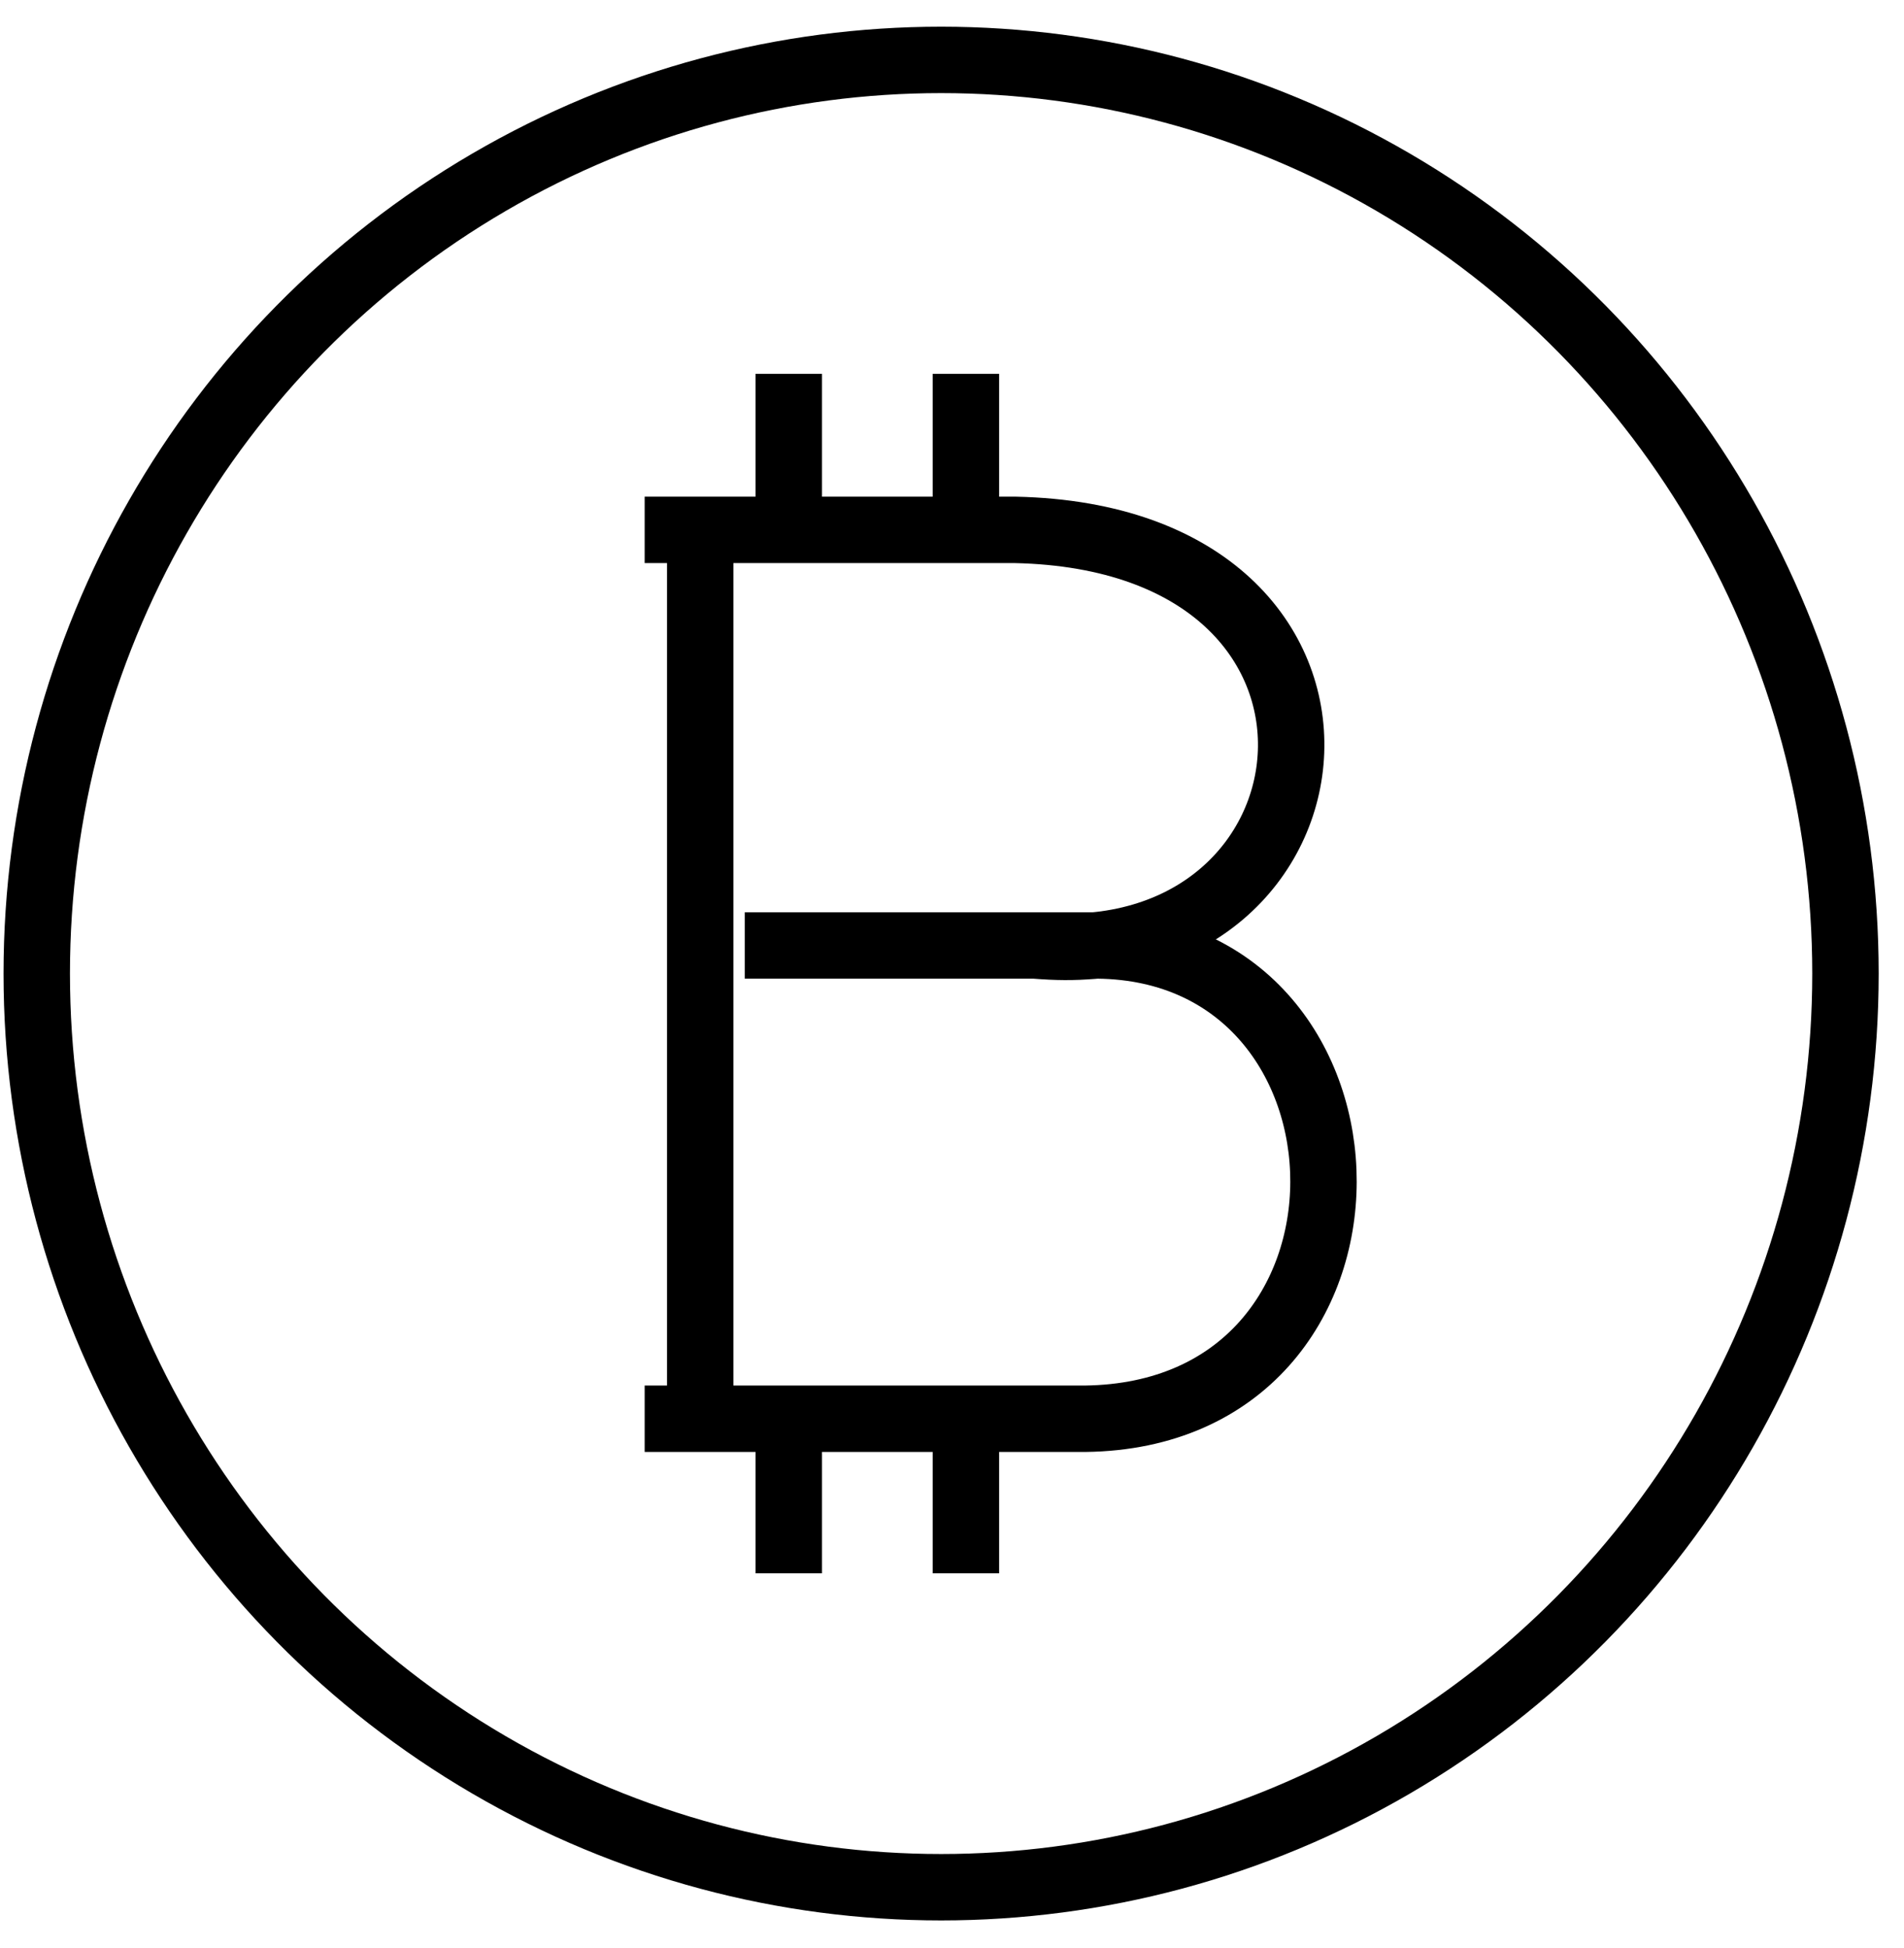
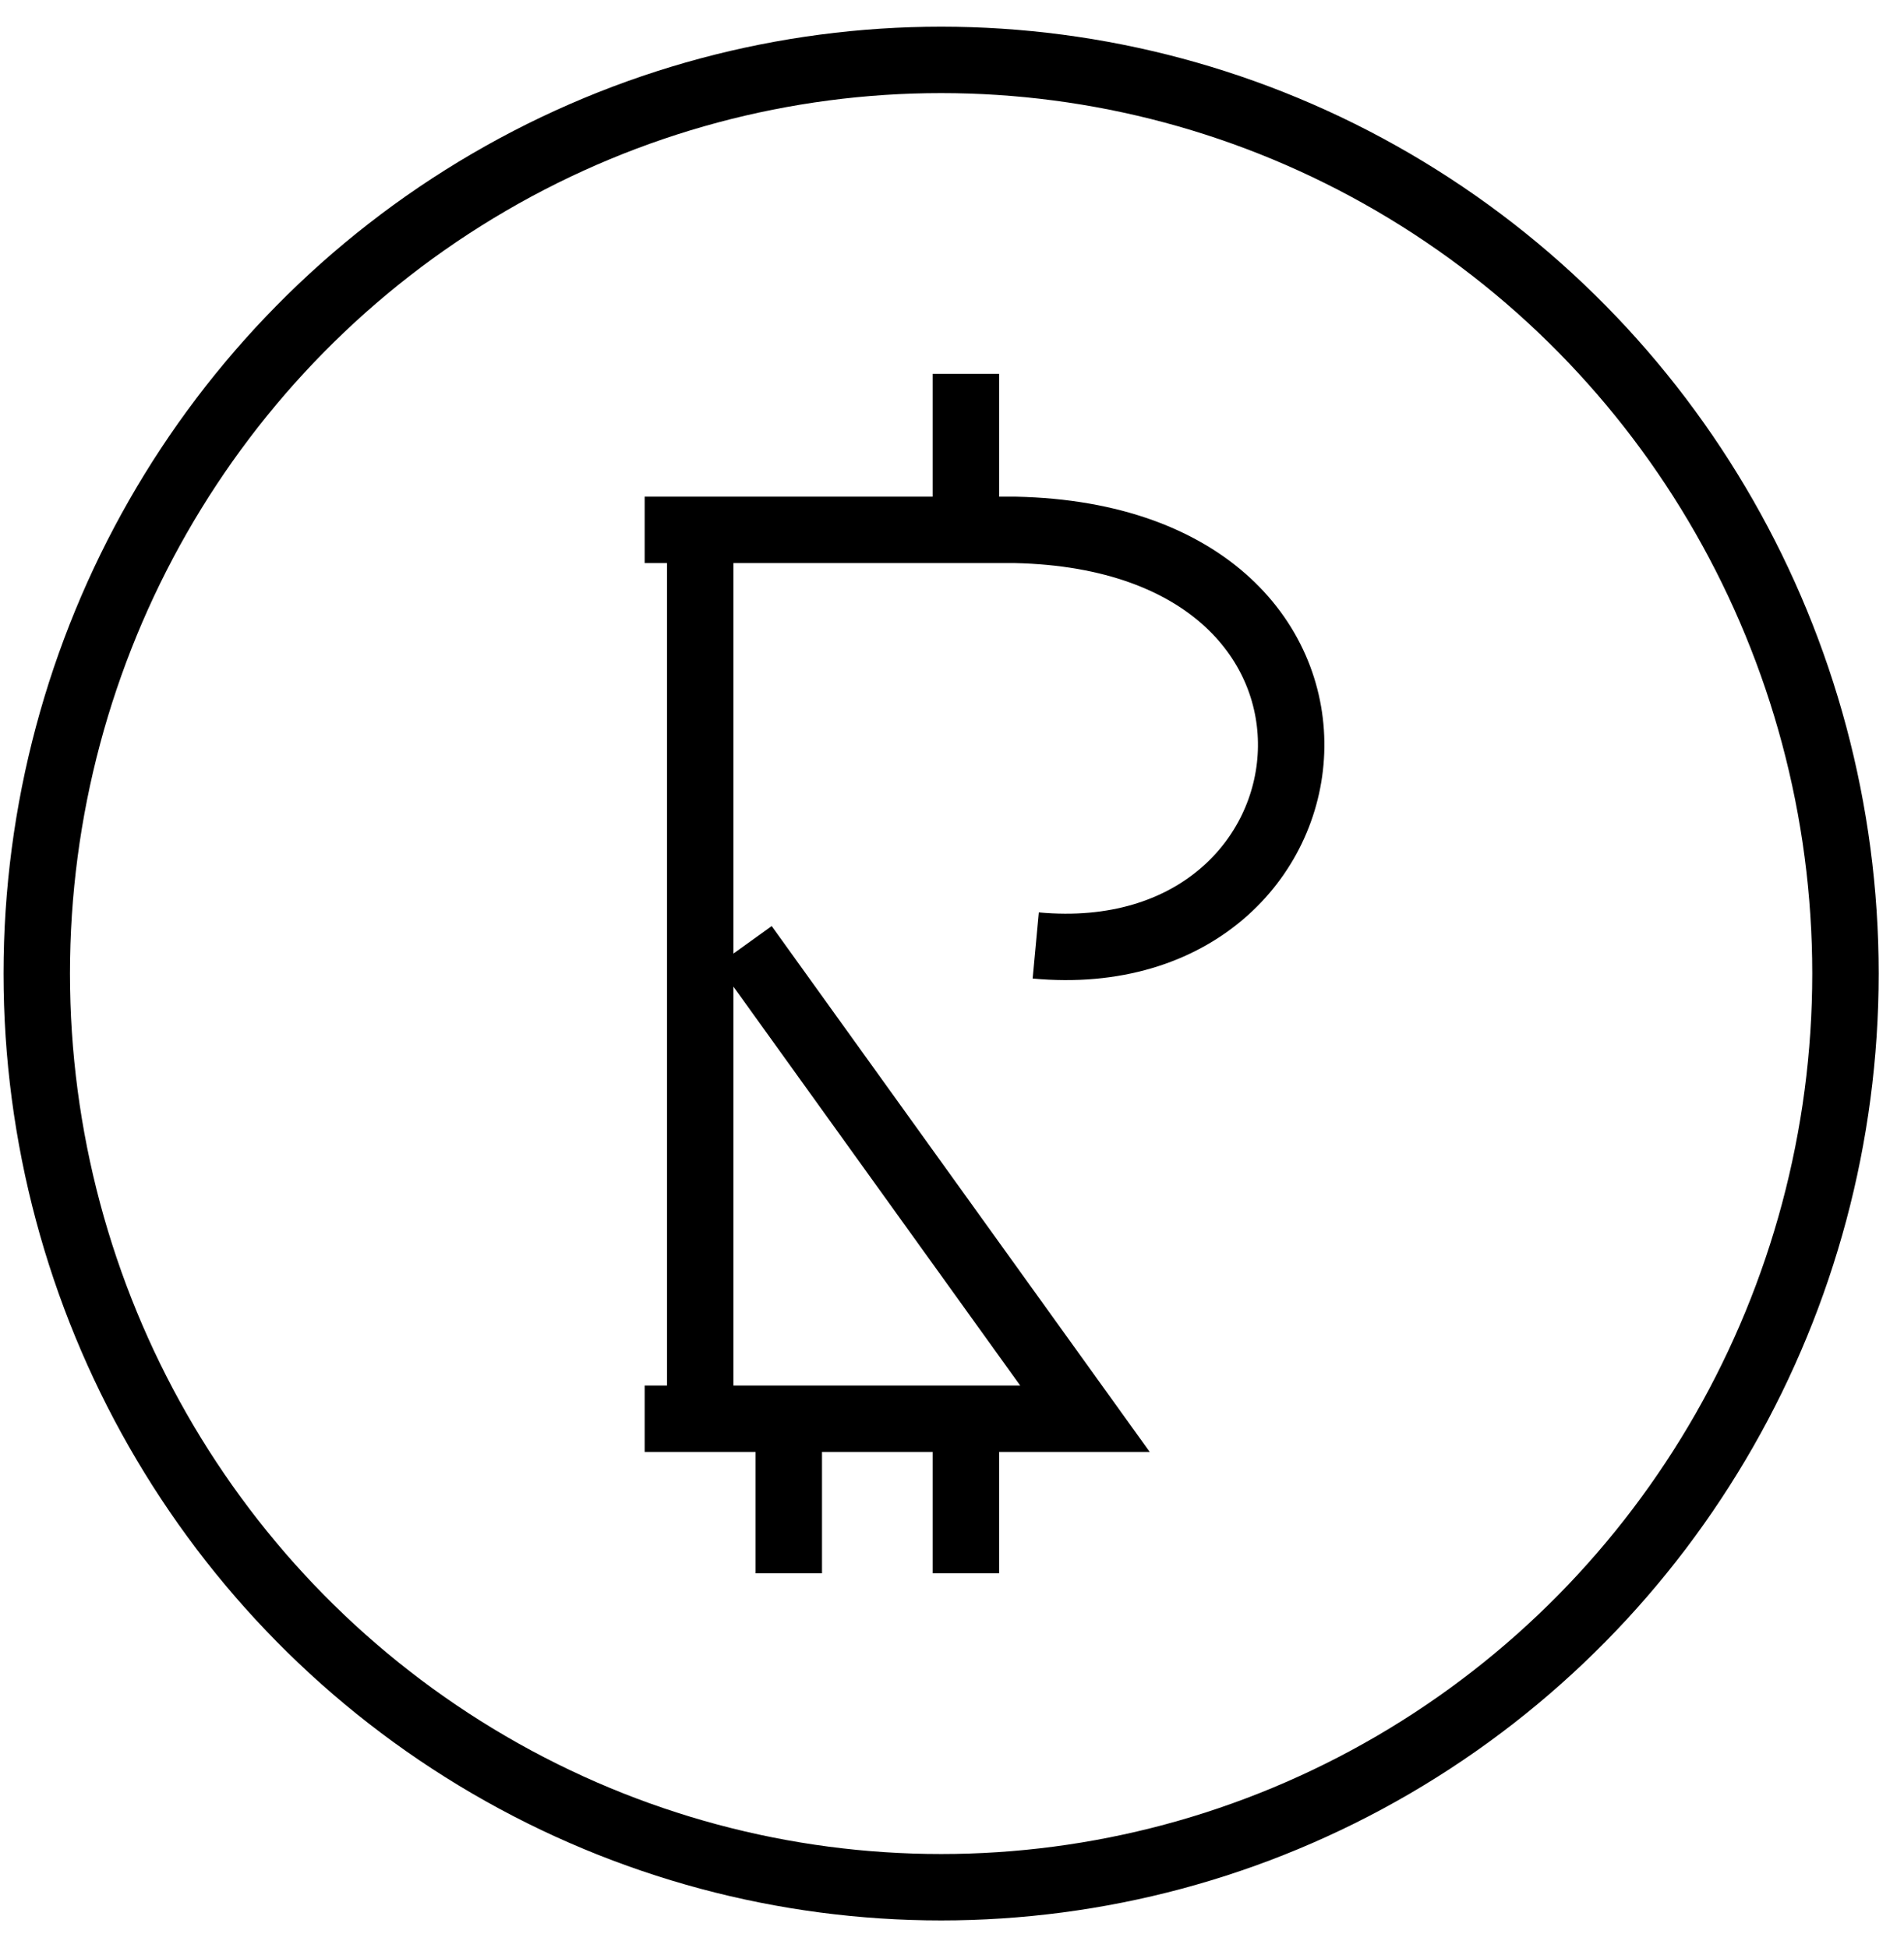
<svg xmlns="http://www.w3.org/2000/svg" width="43px" height="44px" viewBox="0 0 43 44" version="1.1">
  <title>thin-0435_bitcoin_money</title>
  <desc>Created with Sketch.</desc>
  <defs />
  <g id="Welcome" stroke="none" stroke-width="1" fill="none" fill-rule="evenodd">
    <g id="SERVICES-V1-Copy-3" transform="translate(-126, -147)">
      <g id="Group-2" transform="translate(95, 147)">
        <g id="thin-0435_bitcoin_money" transform="translate(30, 0)">
          <g id="Group" transform="translate(1.814, 0.917)" stroke="#000000" stroke-width="1.5">
            <ellipse id="Oval" cx="20.44" cy="21.072" rx="20.424" ry="20.636" />
            <path d="M15,11.051 L15,31.127" id="Shape" />
-             <path d="M17,7.526 L17,11.051" id="Shape" />
            <path d="M17,31.127 L17,34.618" id="Shape" />
            <path d="M21,7.526 L21,11.051" id="Shape" />
            <path d="M21,31.127 L21,34.618" id="Shape" />
            <path d="M13.745,11.051 L22.118,11.051 C30.928,11.241 29.755,21.105 22.577,20.437" id="Shape" />
-             <path d="M13.745,31.127 L23.689,31.127 C30.942,31.04 30.707,20.509 23.971,20.437 L16.005,20.437" id="Shape" />
+             <path d="M13.745,31.127 L23.689,31.127 L16.005,20.437" id="Shape" />
          </g>
          <rect id="Rectangle-path" x="0.437" y="0" width="43.546" height="44" />
        </g>
      </g>
    </g>
  </g>
</svg>